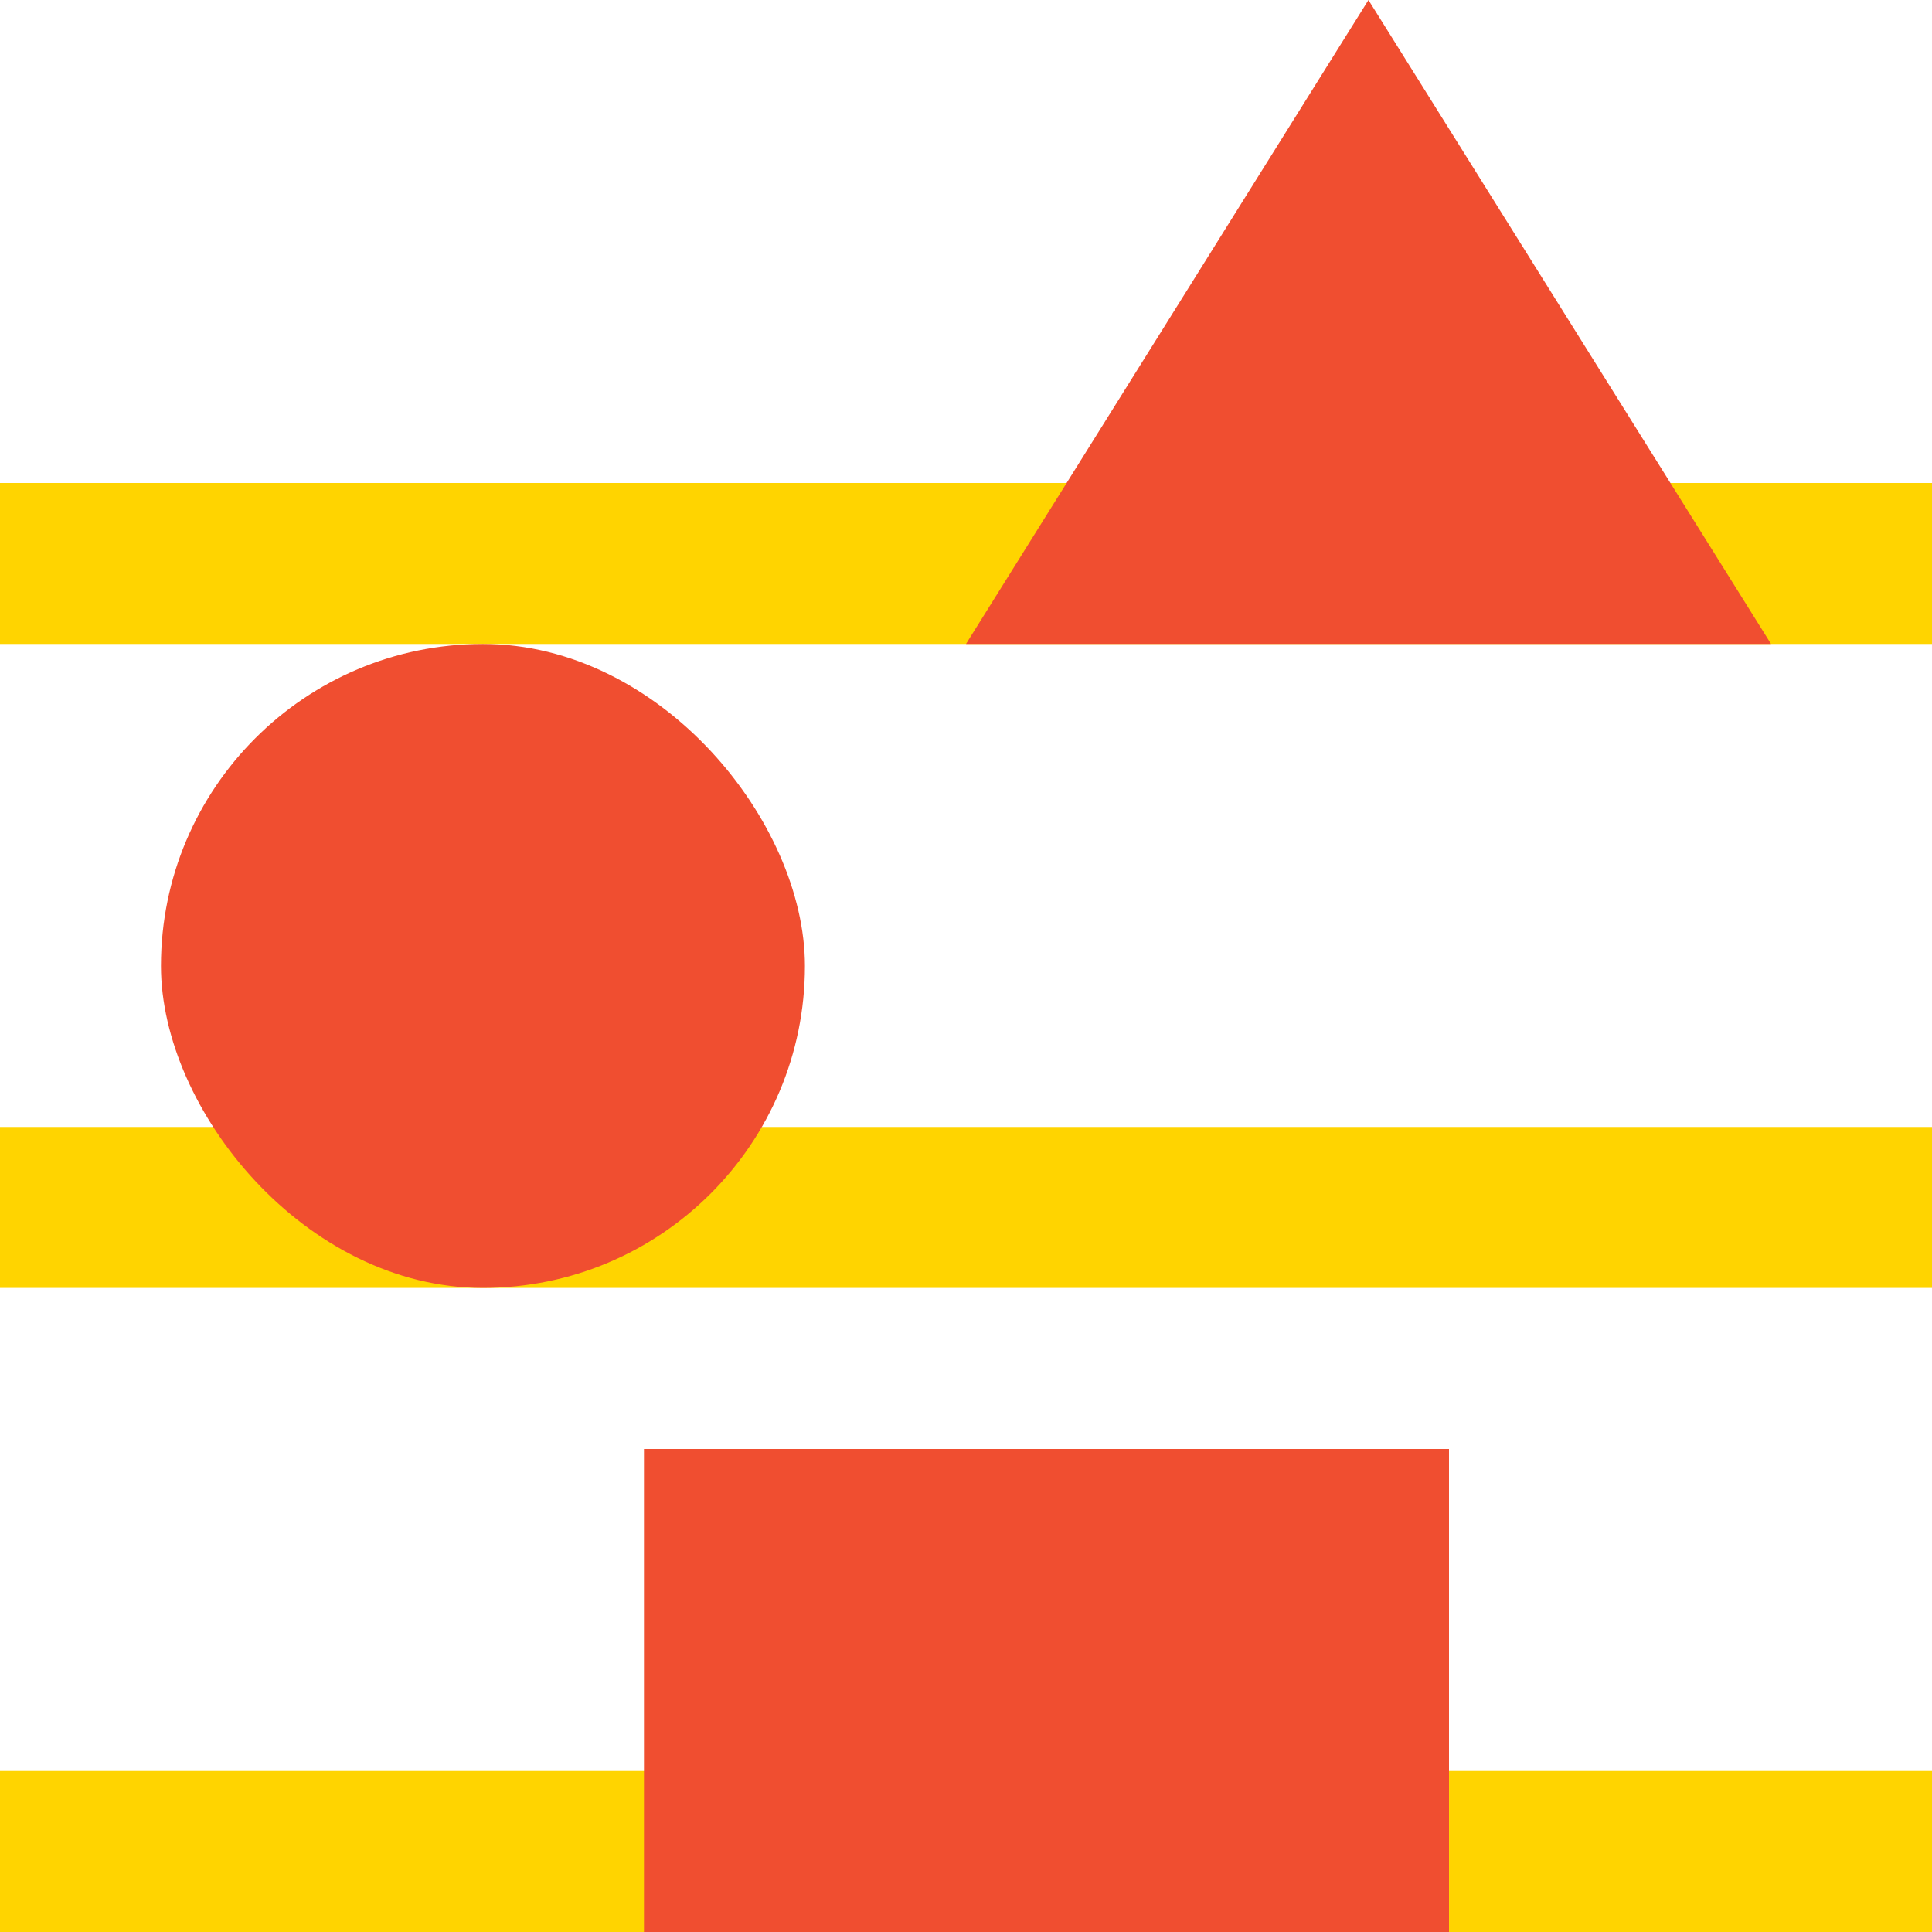
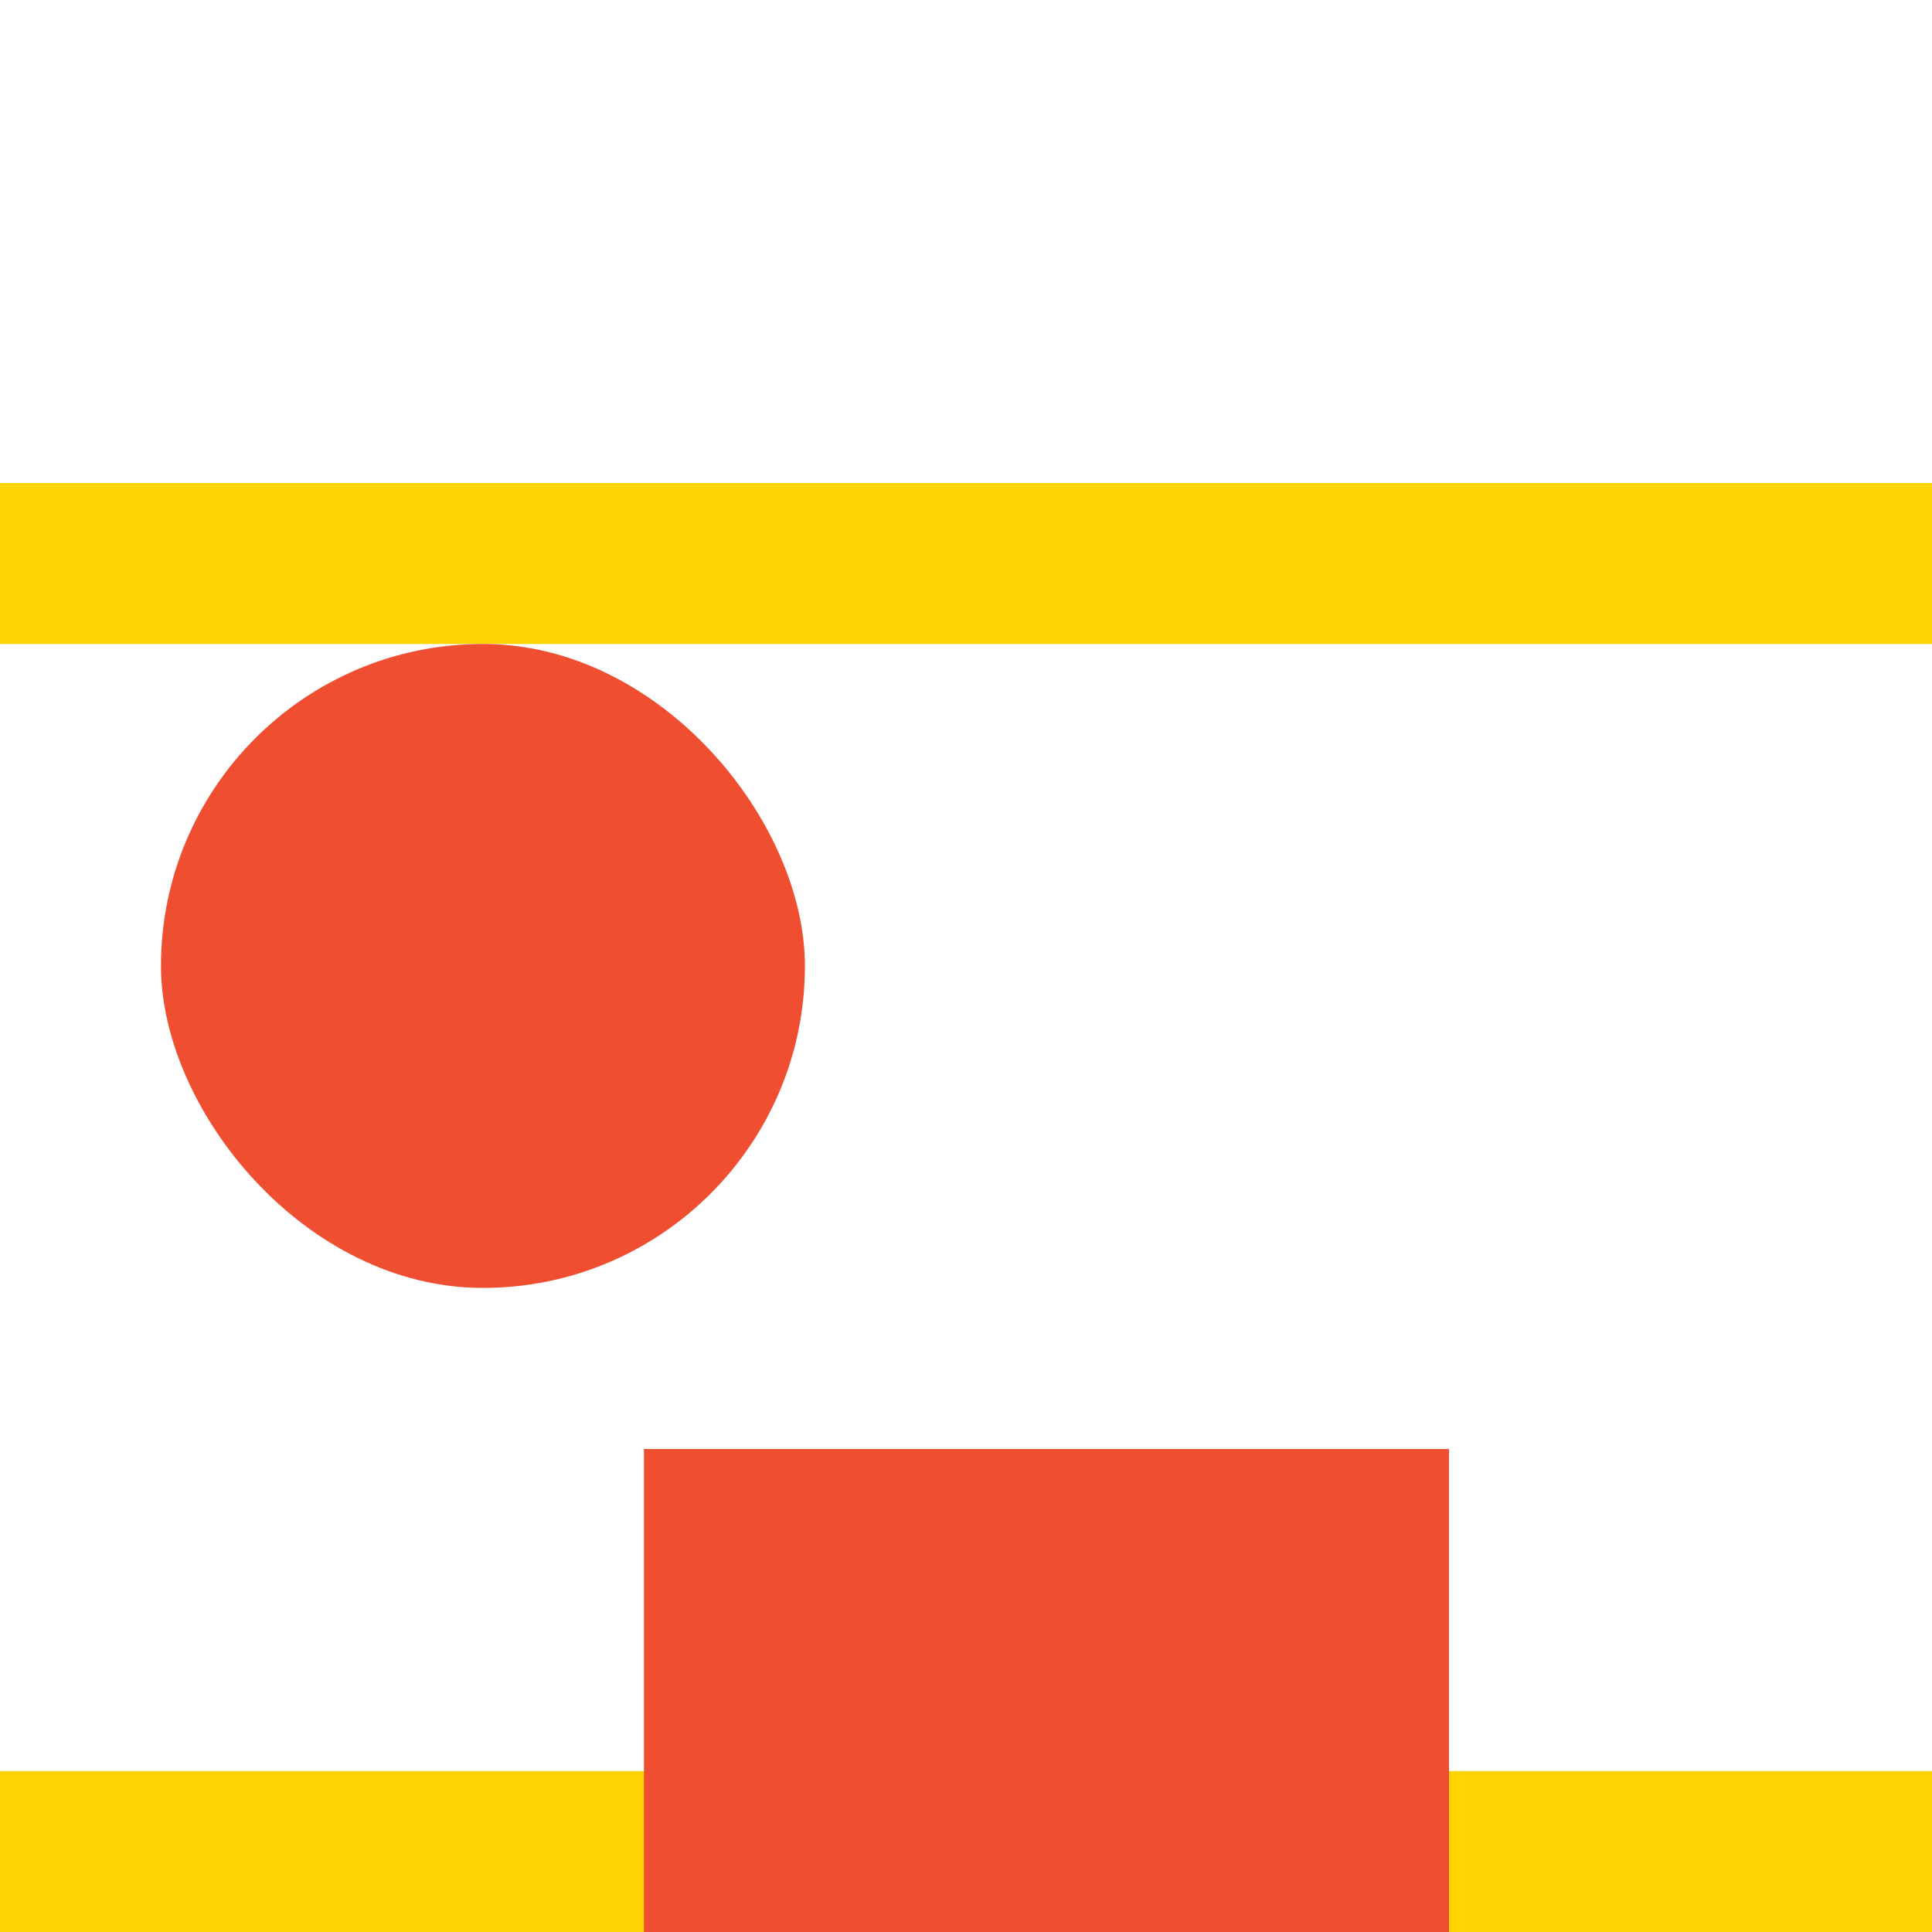
<svg xmlns="http://www.w3.org/2000/svg" id="Layer_2" data-name="Layer 2" viewBox="0 0 170.08 170.08">
  <defs>
    <style> .cls-1 { fill: #ffd400; } .cls-2 { fill: #f04e30; } </style>
  </defs>
  <g id="Layer_1-2" data-name="Layer 1">
    <g>
      <rect class="cls-1" x="0" y="155.91" width="170.08" height="14.17" />
-       <rect class="cls-1" x="0" y="99.21" width="170.08" height="14.17" />
      <rect class="cls-1" x="0" y="42.52" width="170.08" height="14.17" />
      <rect class="cls-2" x="56.69" y="127.56" width="70.87" height="42.52" />
      <rect class="cls-2" x="14.17" y="56.69" width="56.69" height="56.69" rx="28.35" ry="28.35" />
-       <polygon class="cls-2" points="120.47 0 85.04 56.69 155.91 56.69 120.47 0" />
    </g>
  </g>
</svg>